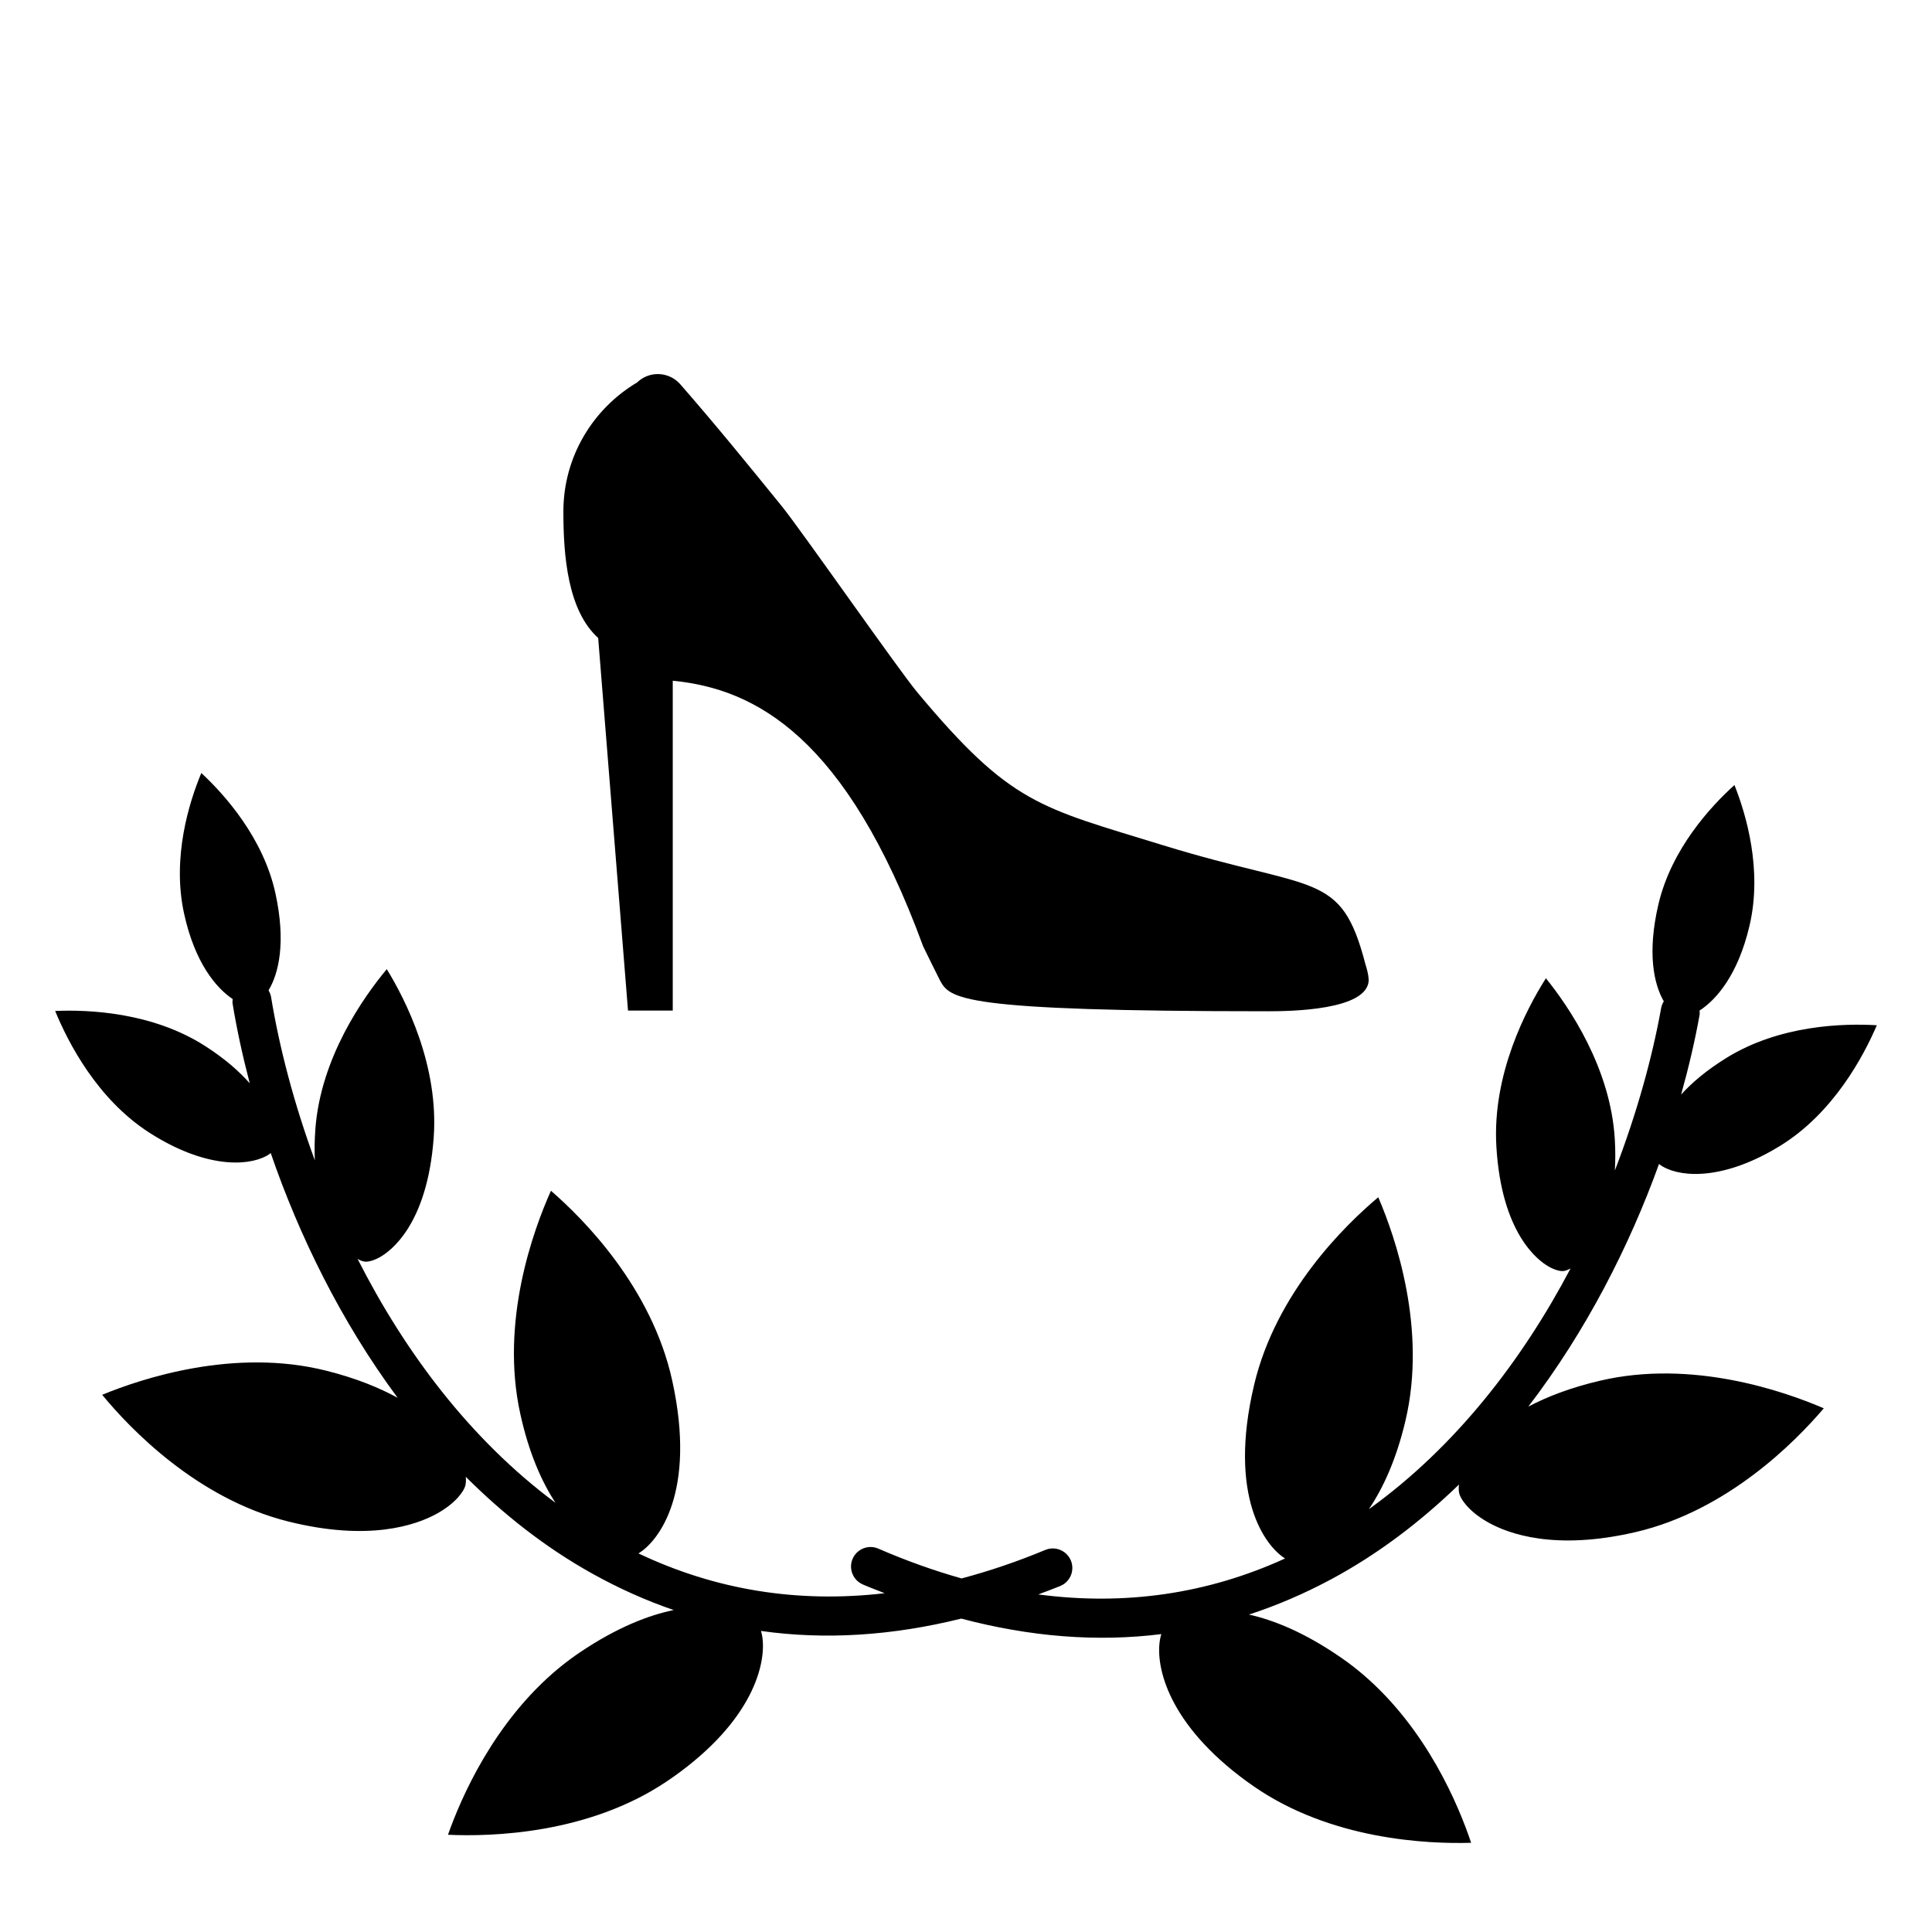
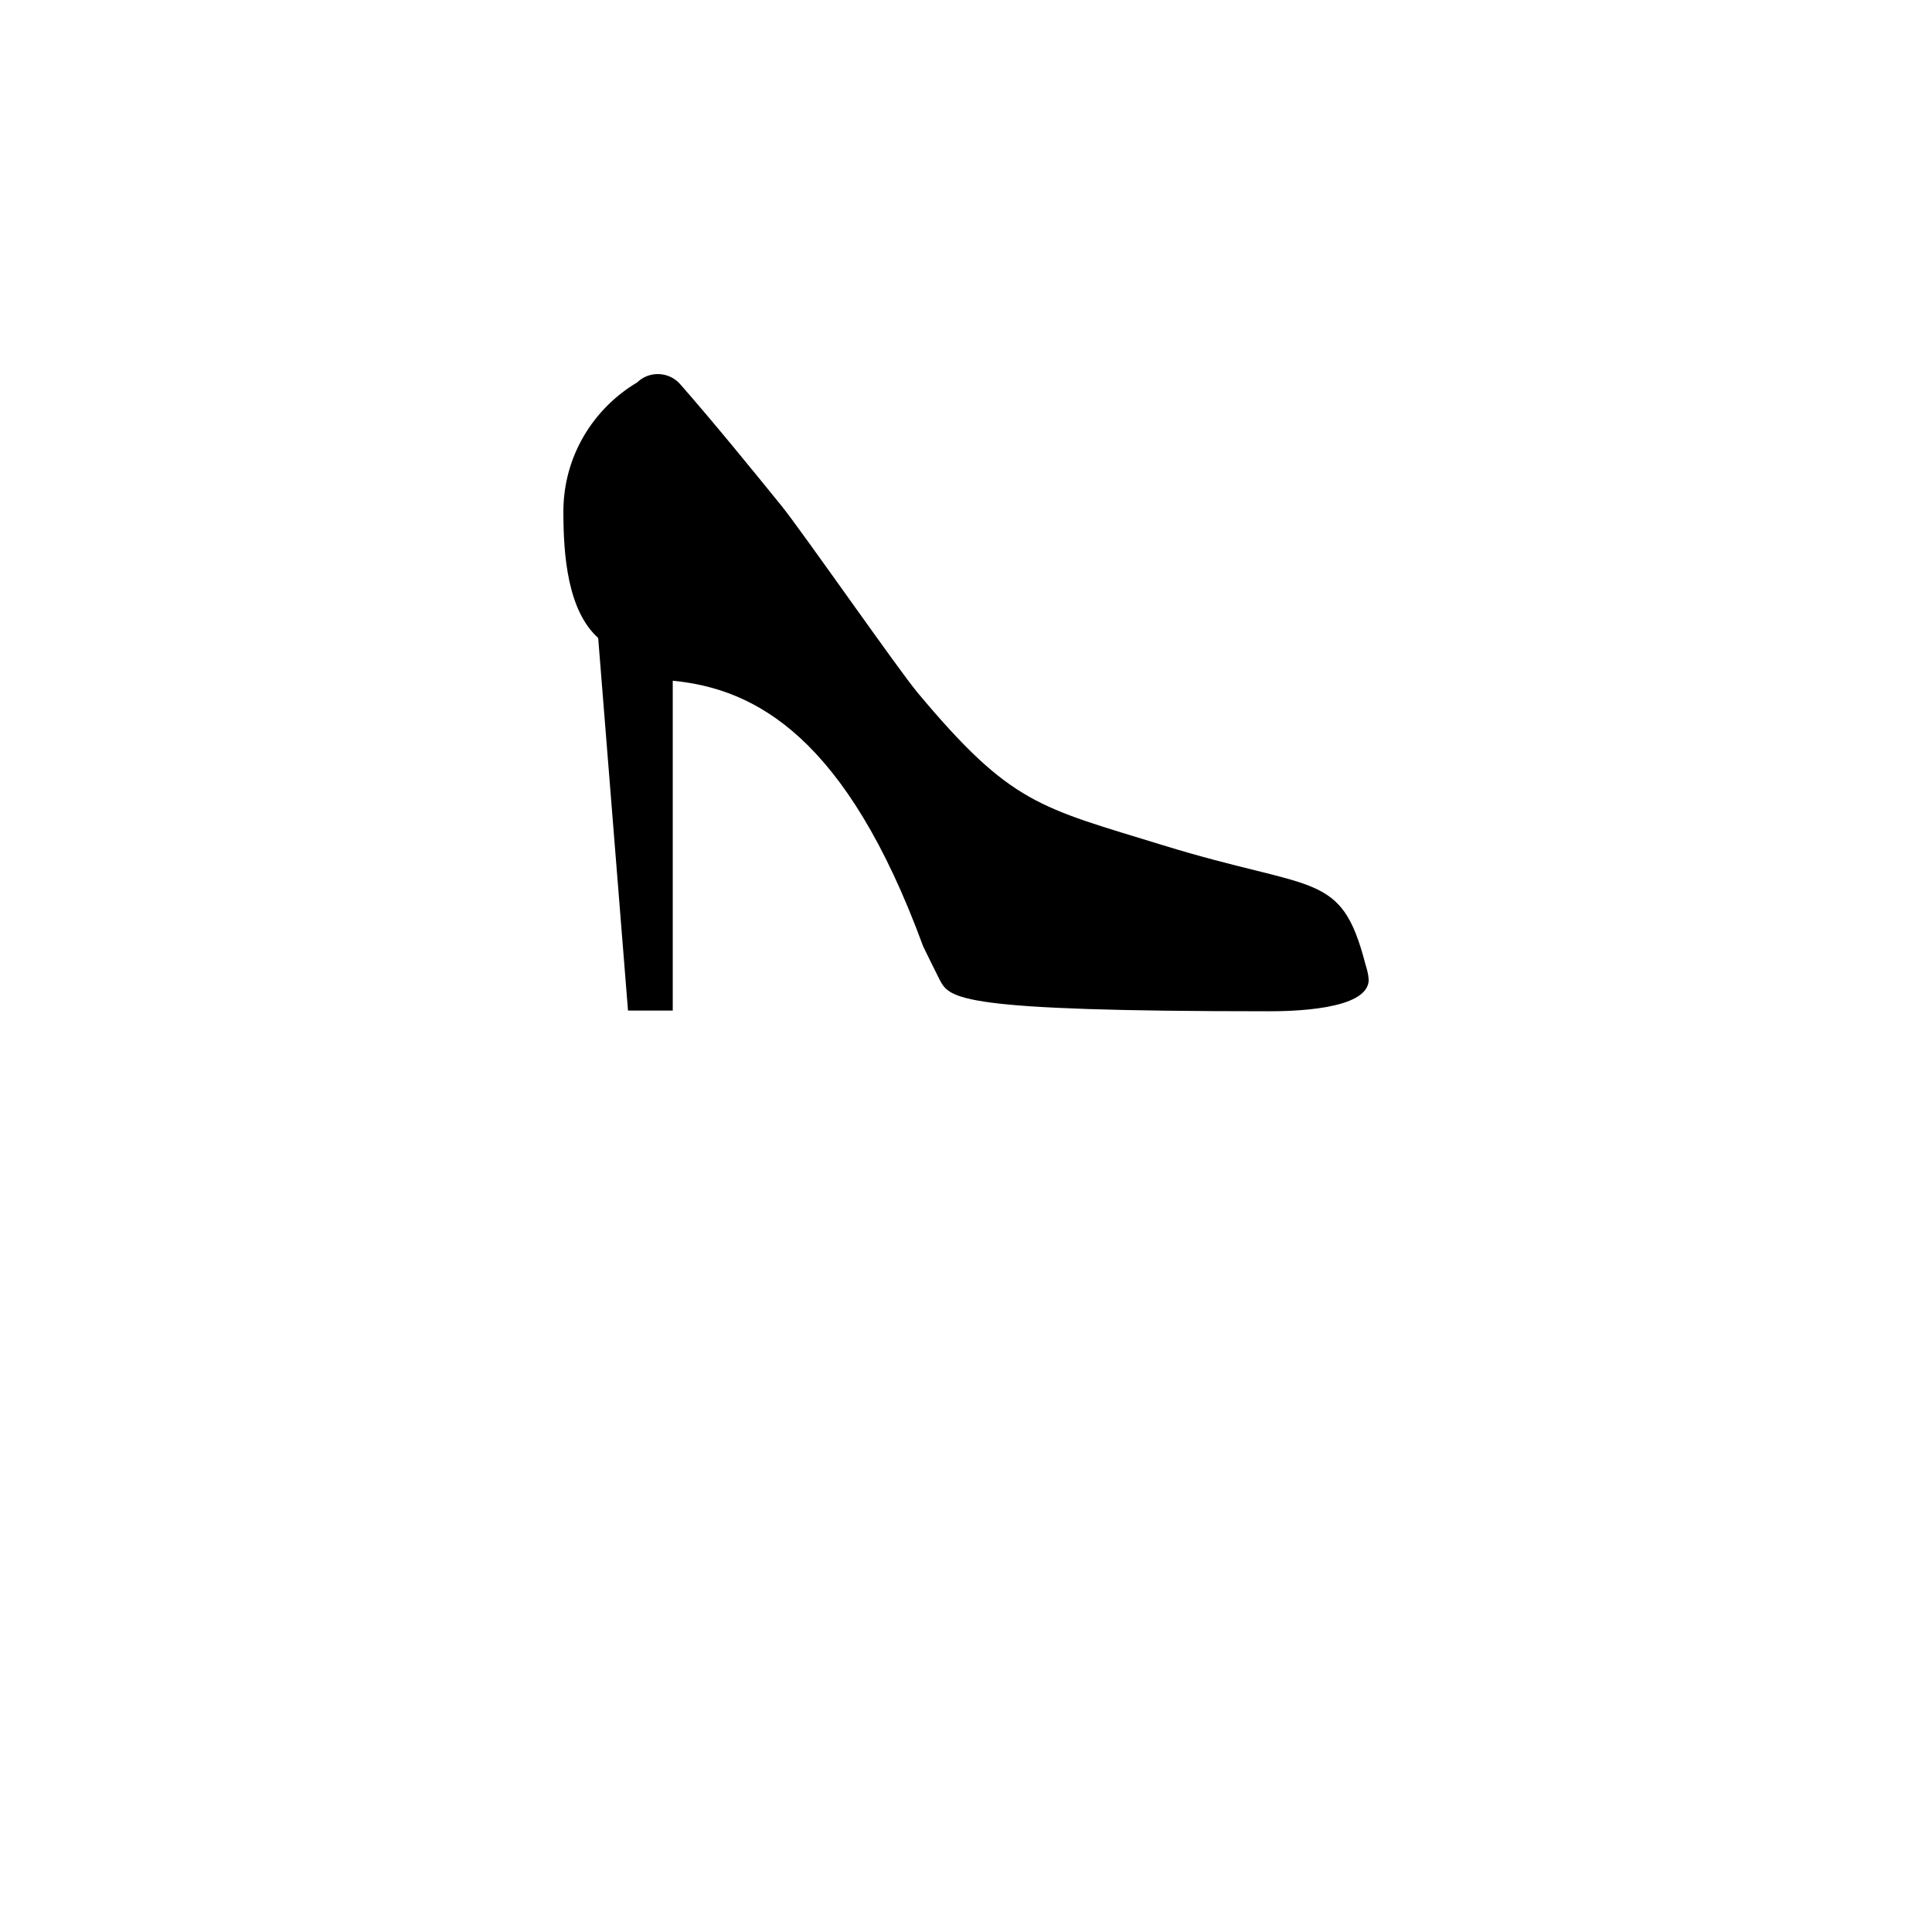
<svg xmlns="http://www.w3.org/2000/svg" fill="#000000" width="800px" height="800px" version="1.1" viewBox="144 144 512 512">
  <g>
-     <path d="m568.11 509.88c-8.004 1.867-14.199 4.312-19.098 6.891 15.297-19.953 26.773-42.508 34.648-64.312 0.246 0.211 0.566 0.445 1.035 0.719 5.32 3.031 16.68 3.387 31.188-5.602 14.012-8.684 21.977-23.66 25.492-31.875-8.832-0.527-25.738-0.09-39.887 8.672-5.258 3.262-9.125 6.555-11.973 9.695 2.031-7.289 3.688-14.395 4.894-21.121 0.07-0.387-0.008-0.758-0.02-1.133 4.375-2.824 10.176-9.355 13.25-22.5 3.469-14.805-0.895-29.488-3.992-37.27-6.199 5.586-16.691 16.871-20.148 31.602-3.031 12.961-1.195 21.188 1.422 25.711-0.316 0.531-0.574 1.113-0.695 1.754-2.391 13.316-6.5 28.086-12.273 43.086 0.145-2.539 0.164-5.266-0.012-8.242-1.109-18.969-12.141-35.117-18.262-42.707-5.164 8.141-14.246 25.375-13.129 44.535 1.34 22.988 10.93 30.191 13.836 31.855 2.121 1.207 3.469 1.234 3.84 1.211 0.5-0.023 1.188-0.262 1.984-0.691-12.828 24.344-30.527 47.332-53.453 63.797 3.777-5.578 7.277-13.176 9.695-23.422 5.766-24.379-2.664-48.699-7.199-59.25-8.711 7.312-27.117 25.184-32.914 49.777-6.984 29.531 2.945 42.668 8.215 45.953-20.559 9.387-42.43 12.566-65.406 9.527 1.945-0.738 3.879-1.422 5.836-2.231 0.18-0.07 0.359-0.16 0.52-0.254 2.277-1.254 3.301-4.043 2.281-6.508-1.098-2.633-4.117-3.891-6.758-2.801-7.508 3.117-14.906 5.621-22.199 7.555-7.262-2.047-14.617-4.668-22.074-7.902-2.625-1.133-5.66 0.074-6.797 2.691-1.059 2.445-0.078 5.254 2.176 6.543 0.16 0.094 0.34 0.184 0.512 0.262 1.945 0.84 3.871 1.555 5.801 2.324-23.02 2.68-44.844-0.848-65.246-10.551 5.32-3.203 15.461-16.184 8.941-45.82-5.422-24.68-23.535-42.84-32.133-50.285-4.699 10.48-13.512 34.664-8.125 59.129 2.258 10.281 5.637 17.934 9.328 23.57-22.66-16.824-39.996-40.086-52.441-64.629 0.785 0.438 1.469 0.688 1.969 0.723 0.367 0.031 1.715 0.023 3.856-1.152 2.934-1.617 12.629-8.668 14.332-31.633 1.418-19.141-7.387-36.516-12.426-44.734-6.238 7.492-17.523 23.465-18.93 42.414-0.219 2.973-0.242 5.699-0.141 8.242-5.539-15.086-9.41-29.922-11.594-43.273-0.113-0.648-0.359-1.234-0.668-1.77 2.691-4.484 4.656-12.684 1.828-25.688-3.223-14.781-13.535-26.23-19.645-31.914-3.223 7.731-7.816 22.344-4.582 37.203 2.871 13.191 8.566 19.812 12.895 22.707-0.016 0.375-0.102 0.742-0.039 1.133 1.102 6.746 2.644 13.871 4.562 21.195-2.805-3.184-6.613-6.535-11.82-9.879-14.012-8.98-30.906-9.676-39.75-9.293 3.391 8.27 11.113 23.371 24.992 32.273 14.367 9.215 25.727 9.043 31.09 6.094 0.477-0.27 0.793-0.5 1.047-0.707 7.535 21.922 18.656 44.66 33.629 64.848-4.859-2.656-11.012-5.199-18.984-7.191-24.277-6.078-48.762 2.055-59.312 6.406 7.316 8.887 25.059 27.52 49.305 33.57 21.312 5.328 33.777 1.012 39.309-2.027 5.285-2.914 7.301-6.156 7.629-7.481 0.16-0.637 0.199-1.445 0.109-2.344 9.941 9.918 21.047 18.719 33.543 25.672 7.031 3.914 14.227 7.133 21.559 9.652-6.516 1.344-14.84 4.477-24.844 11.207-1.902 1.285-3.793 2.691-5.609 4.188-17.215 14.238-25.938 34.438-29.359 44.156 11.473 0.527 37.203-0.16 57.977-14.145 2.551-1.707 4.945-3.5 7.133-5.316 18.141-14.996 19.508-29.312 17.828-34.555 17.023 2.414 34.766 1.27 53.086-3.269 18.25 4.824 35.965 6.246 53.031 4.106-1.754 5.211-0.613 19.547 17.281 34.828 2.164 1.844 4.535 3.676 7.059 5.426 20.555 14.305 46.27 15.398 57.75 15.051-3.277-9.773-11.68-30.105-28.668-44.609-1.789-1.527-3.656-2.965-5.543-4.281-9.895-6.883-18.168-10.145-24.664-11.59 7.371-2.406 14.609-5.512 21.707-9.312 12.602-6.754 23.84-15.383 33.941-25.141-0.105 0.895-0.082 1.707 0.07 2.34 0.309 1.328 2.269 4.602 7.516 7.598 5.477 3.129 17.879 7.641 39.273 2.644 24.336-5.668 42.371-24.023 49.824-32.793-10.488-4.516-34.848-13.027-59.211-7.332z" />
    <path d="m452.28 368.02c-32.863-10.129-40.281-10.762-65.113-40.457-5.035-6.019-30.844-43.074-36.027-49.473-8.555-10.535-17.395-21.422-26.859-32.254-2.879-3.285-7.871-3.629-11.152-0.75-0.078 0.066-0.129 0.145-0.199 0.215-11.727 6.938-19.629 19.656-19.629 34.27 0 11.734 1.145 26.203 9.223 33.5l7.906 98.746h11.855v-87.414c21.891 2.109 45.953 14.809 66.355 70.375 0.125 0.34 4.227 8.586 4.398 8.906 2.672 4.988 4.715 8.312 87.031 8.312 5.484 0 26.645-0.18 26.645-8.355-0.043-1.281-0.484-2.965-0.859-4.09-6.473-24.973-13.293-19.113-53.574-31.531z" />
  </g>
</svg>